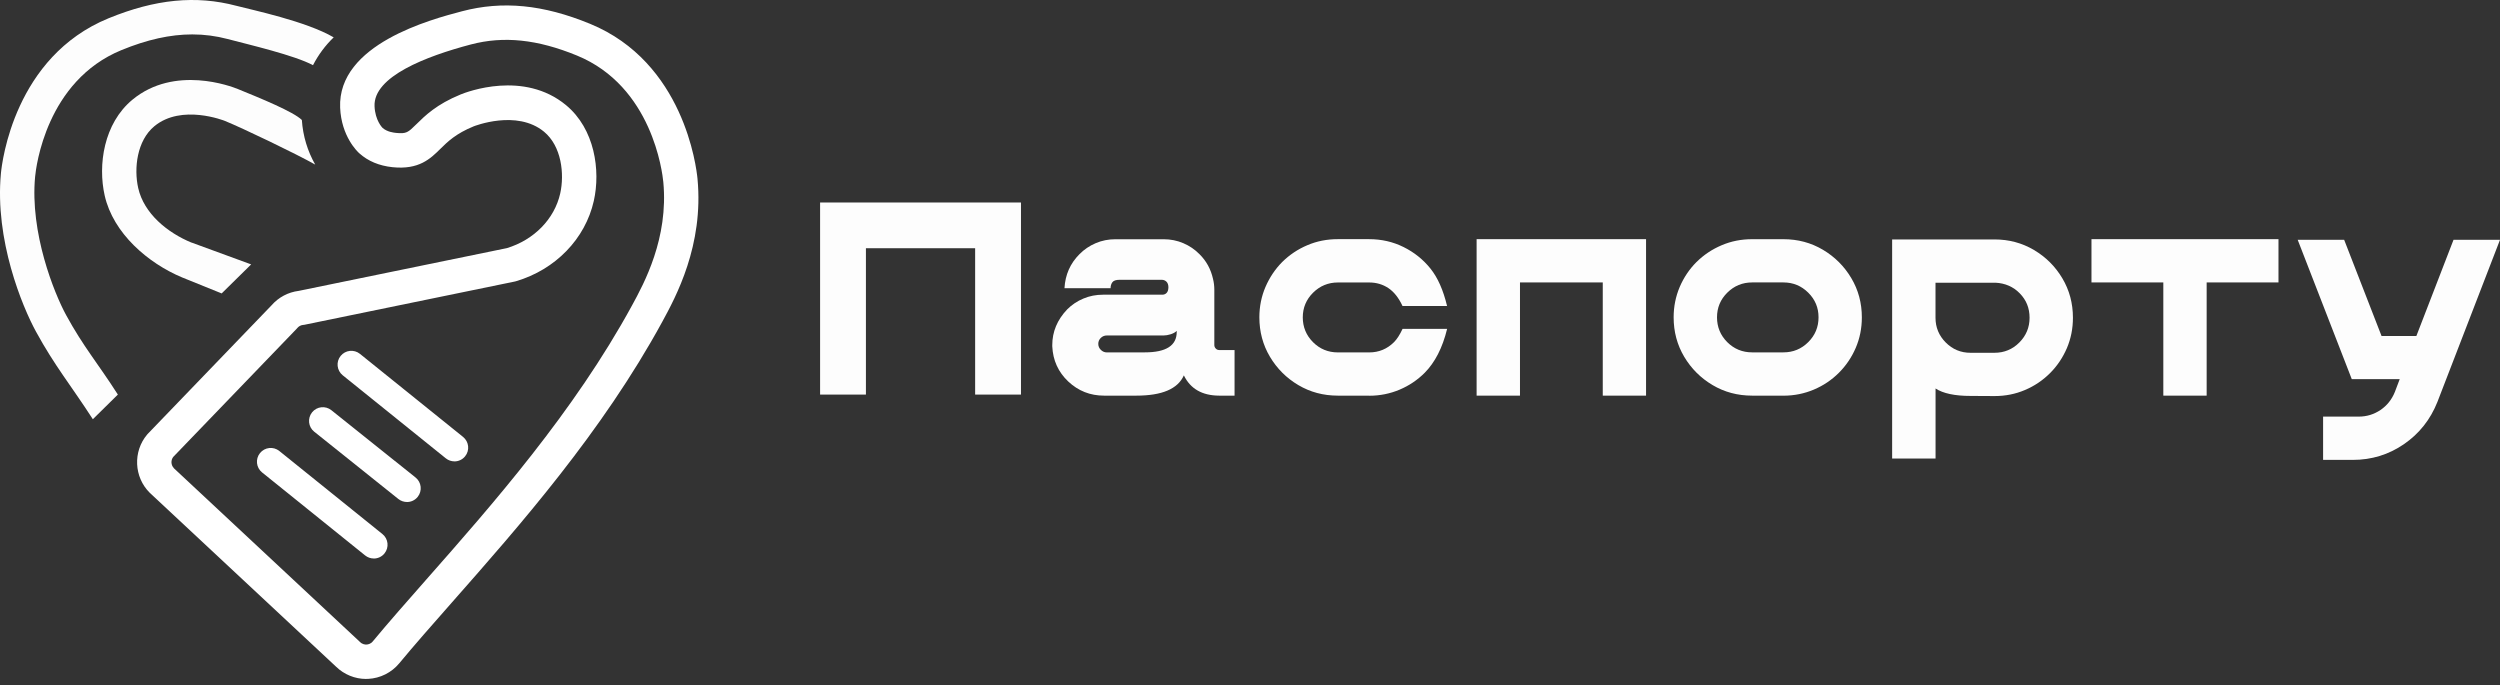
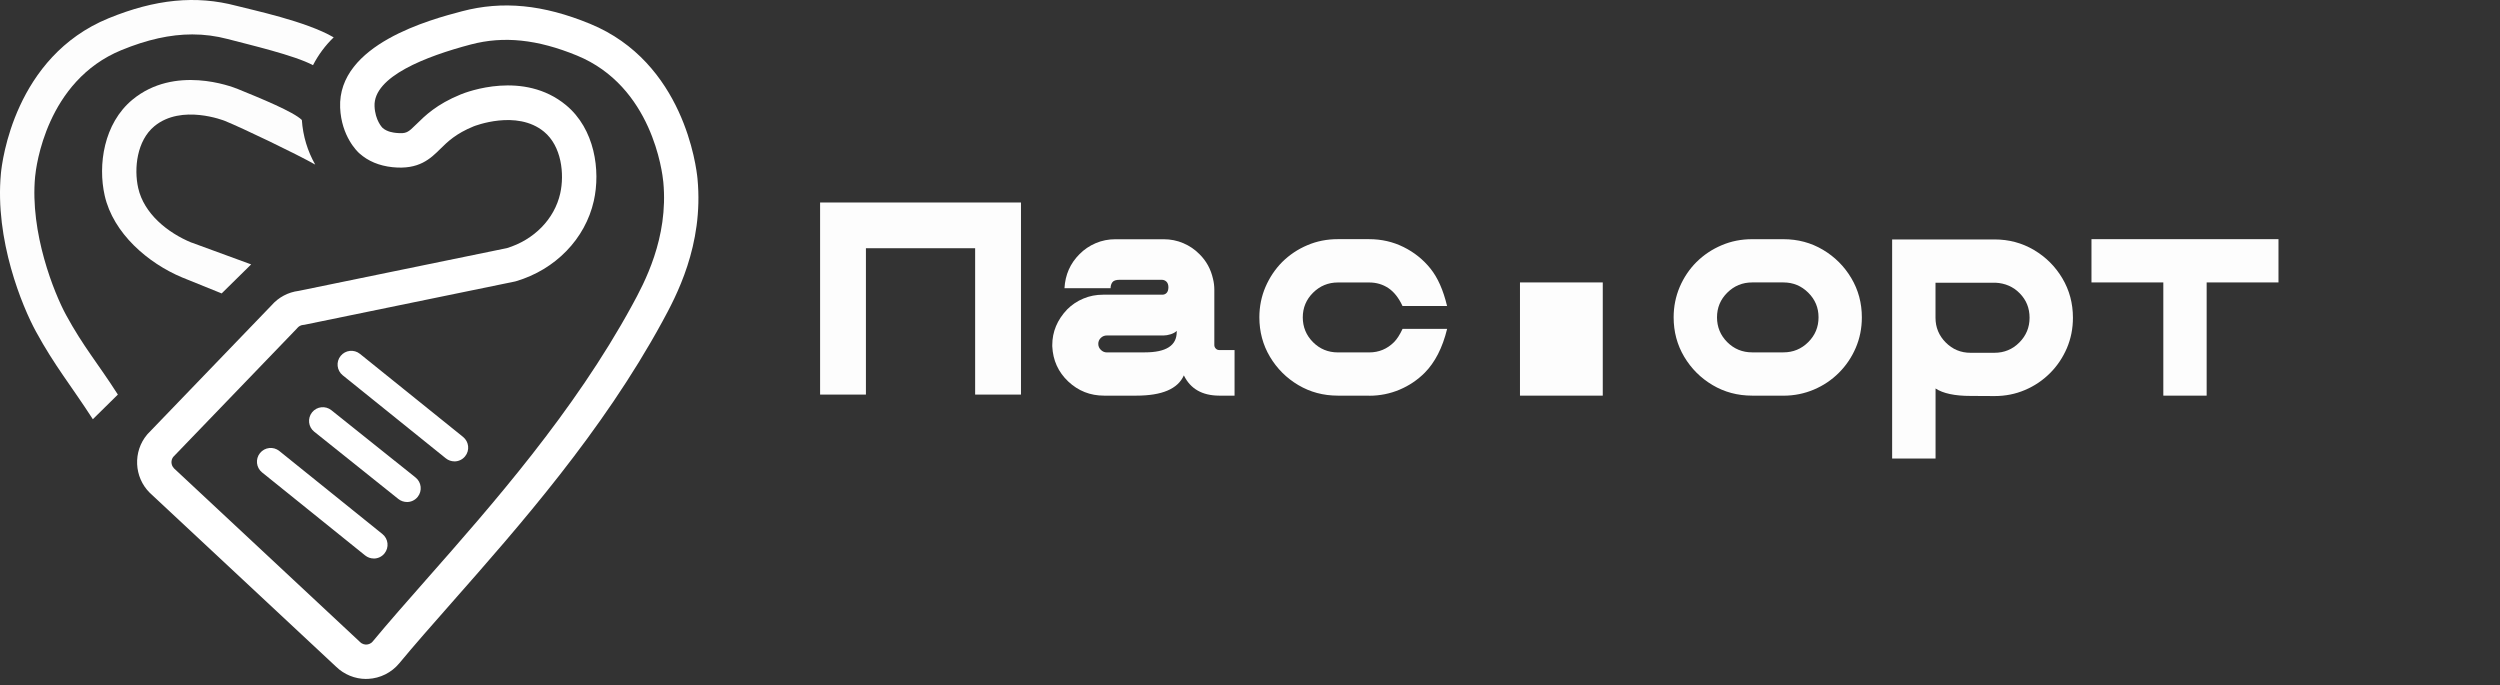
<svg xmlns="http://www.w3.org/2000/svg" width="208" height="57" viewBox="0 0 208 57" fill="none">
  <rect x="0" y="0" width="208" height="57" fill="#333333" stroke="none" />
  <path d="M31.099 46.467C30.847 46.467 30.595 46.384 30.383 46.215L21.804 39.305C21.313 38.91 21.234 38.187 21.632 37.696C22.026 37.205 22.749 37.125 23.24 37.523L31.819 44.434C32.31 44.828 32.389 45.551 31.991 46.042C31.766 46.324 31.434 46.47 31.099 46.47V46.467Z" fill="white" />
  <path d="M37.808 38.386C37.556 38.386 37.304 38.303 37.092 38.133L28.513 31.223C28.022 30.828 27.942 30.105 28.34 29.614C28.735 29.123 29.458 29.044 29.949 29.442L38.527 36.352C39.018 36.747 39.098 37.47 38.7 37.961C38.474 38.243 38.143 38.389 37.808 38.389V38.386Z" fill="white" />
  <path d="M33.858 41.766C33.609 41.766 33.354 41.683 33.145 41.517L26.142 35.917C25.648 35.523 25.568 34.803 25.963 34.308C26.357 33.814 27.077 33.734 27.571 34.129L34.575 39.729C35.069 40.124 35.148 40.844 34.754 41.338C34.528 41.62 34.197 41.769 33.858 41.769V41.766Z" fill="white" />
  <path d="M30.462 56.489C29.531 56.489 28.629 56.12 27.959 55.467L12.456 40.996C11.143 39.693 11.05 37.566 12.244 36.153L12.307 36.083L22.59 25.405C23.174 24.735 23.973 24.31 24.858 24.2L42.172 20.644C44.433 19.957 46.131 18.222 46.609 16.099C46.977 14.464 46.715 12.158 45.266 10.961C42.991 9.083 39.443 10.5 39.406 10.513C37.924 11.12 37.244 11.787 36.647 12.377C35.811 13.203 34.86 14.139 32.658 13.91C31.547 13.794 30.618 13.406 29.889 12.749C29.736 12.613 28.403 11.349 28.3 8.967C28.072 3.672 35.878 1.612 38.444 0.936C41.807 0.05 45.186 0.378 49.083 1.977C56.895 5.178 57.94 13.893 58.033 14.879C58.56 20.425 56.222 24.711 55.101 26.771C50.107 35.934 43.18 43.793 37.615 50.106C36.004 51.934 34.482 53.659 33.215 55.191C32.575 55.961 31.636 56.432 30.638 56.482C30.582 56.482 30.522 56.485 30.466 56.485L30.462 56.489ZM14.462 38.953L29.959 53.42C30.154 53.612 30.38 53.632 30.499 53.626C30.615 53.619 30.841 53.579 31.013 53.367C32.31 51.804 33.845 50.059 35.47 48.215C40.941 42.008 47.749 34.282 52.591 25.401C53.579 23.59 55.632 19.825 55.188 15.147C55.111 14.341 54.259 7.185 48.002 4.621C44.709 3.271 41.907 2.979 39.177 3.699C35.463 4.678 31.056 6.366 31.162 8.838C31.212 10.018 31.802 10.612 31.825 10.636C32.21 10.981 32.764 11.037 32.946 11.057C33.818 11.146 33.944 11.024 34.644 10.334C35.354 9.634 36.322 8.675 38.332 7.856C38.859 7.64 43.578 5.839 47.093 8.748C49.484 10.725 49.978 14.175 49.404 16.72C48.694 19.871 46.214 22.429 42.931 23.398L42.815 23.427L25.299 27.027L25.223 27.033C25.037 27.05 24.868 27.14 24.745 27.282L24.683 27.352L14.412 38.017C14.2 38.296 14.22 38.694 14.466 38.95L14.462 38.953Z" fill="white" />
  <path d="M15.935 20.186C13.925 19.357 11.975 17.765 11.498 15.642C11.13 14.006 11.392 11.7 12.841 10.503C15.112 8.625 18.664 10.042 18.7 10.055C20.183 10.659 24.613 12.782 26.225 13.694C25.595 12.586 25.203 11.326 25.114 9.982C24.414 9.295 21.675 8.177 19.781 7.404C19.254 7.189 14.535 5.391 11.02 8.293C8.629 10.271 8.135 13.721 8.709 16.265C9.418 19.417 12.323 21.898 15.145 23.079L18.442 24.413L20.896 21.998L15.935 20.18V20.186Z" fill="white" fill-opacity="0.99" />
  <path d="M9.806 32.829C8.142 30.225 6.938 28.855 5.499 26.211C4.511 24.399 2.478 19.37 2.922 14.693C2.998 13.887 3.854 6.731 10.108 4.167C12.237 3.294 14.164 2.863 15.998 2.863C16.999 2.863 17.971 2.992 18.932 3.244C20.75 3.725 24.503 4.598 26.042 5.424C26.486 4.558 27.07 3.775 27.763 3.108C25.472 1.768 20.982 0.829 19.659 0.481C16.303 -0.405 12.924 -0.073 9.027 1.523C1.218 4.724 0.17 13.439 0.077 14.424C-0.45 19.971 1.864 25.524 2.989 27.581C4.557 30.457 5.903 32.056 7.724 34.879L9.806 32.829Z" fill="white" fill-opacity="0.99" />
  <path d="M84.945 32.829H81.132V20.652H72.044V32.829H68.232V16.848H84.945V32.825V32.829Z" fill="white" fill-opacity="0.99" />
  <path d="M102.715 32.917H101.43C100.017 32.91 99.041 32.347 98.497 31.231C97.999 32.355 96.683 32.917 94.549 32.917H91.856C90.706 32.917 89.714 32.525 88.881 31.743C88.047 30.957 87.603 29.983 87.549 28.812V28.712C87.549 27.603 87.962 26.613 88.788 25.743C89.178 25.354 89.629 25.05 90.143 24.838C90.652 24.623 91.2 24.519 91.779 24.519H96.707C96.849 24.519 96.969 24.469 97.061 24.372C97.154 24.276 97.208 24.122 97.212 23.91C97.212 23.702 97.158 23.544 97.05 23.436C96.942 23.333 96.811 23.279 96.66 23.279H93.141C92.848 23.279 92.651 23.348 92.55 23.483C92.45 23.617 92.4 23.783 92.4 23.98H88.564C88.626 22.863 89.043 21.915 89.815 21.145C90.197 20.756 90.648 20.452 91.161 20.233C91.674 20.013 92.222 19.905 92.801 19.905H96.814C97.393 19.905 97.938 20.013 98.451 20.233C98.96 20.448 99.408 20.753 99.794 21.145C100.365 21.707 100.739 22.389 100.92 23.194C100.994 23.487 101.032 23.795 101.032 24.118V28.708C101.032 28.82 101.071 28.916 101.152 29.001C101.229 29.082 101.326 29.124 101.441 29.124H102.715V32.929V32.917ZM95.252 29.317C97.019 29.317 97.903 28.751 97.903 27.619V27.53C97.783 27.649 97.613 27.742 97.401 27.811C97.185 27.877 96.992 27.911 96.822 27.911H92.087C91.891 27.911 91.725 27.981 91.586 28.115C91.447 28.25 91.377 28.416 91.377 28.612C91.377 28.808 91.451 28.974 91.594 29.113C91.736 29.251 91.902 29.321 92.091 29.321H95.259L95.252 29.317Z" fill="white" fill-opacity="0.99" />
  <path d="M113.913 32.917H111.308C110.104 32.917 109.009 32.625 108.021 32.039C107.033 31.454 106.246 30.668 105.659 29.683C105.073 28.697 104.779 27.603 104.779 26.402C104.779 25.508 104.949 24.669 105.285 23.879C105.624 23.094 106.087 22.397 106.682 21.796C107.284 21.203 107.978 20.737 108.769 20.402C109.56 20.063 110.405 19.898 111.305 19.898H113.909C114.94 19.898 115.897 20.117 116.78 20.556C117.664 20.995 118.409 21.592 119.015 22.347C119.62 23.101 120.08 24.137 120.396 25.458H116.688C116.371 24.776 115.978 24.28 115.511 23.968C115.04 23.656 114.507 23.502 113.917 23.502H111.312C110.51 23.502 109.819 23.787 109.248 24.353C108.677 24.919 108.391 25.605 108.391 26.405C108.391 27.206 108.677 27.903 109.244 28.47C109.811 29.036 110.502 29.321 111.312 29.321H113.917C114.72 29.321 115.41 29.036 115.982 28.466C116.228 28.219 116.468 27.849 116.692 27.364H120.4C120.018 28.932 119.393 30.152 118.528 31.023C117.934 31.616 117.243 32.082 116.452 32.417C115.661 32.752 114.816 32.925 113.917 32.925L113.913 32.917Z" fill="white" fill-opacity="0.99" />
-   <path d="M136.947 32.917H133.35V23.498H126.462V32.917H122.854V19.898H136.951V32.917H136.947Z" fill="white" fill-opacity="0.99" />
+   <path d="M136.947 32.917H133.35V23.498H126.462V32.917H122.854V19.898V32.917H136.947Z" fill="white" fill-opacity="0.99" />
  <path d="M148.381 32.917H145.776C144.572 32.917 143.476 32.625 142.488 32.039C141.5 31.454 140.713 30.668 140.126 29.683C139.54 28.697 139.247 27.603 139.247 26.402C139.247 25.508 139.416 24.669 139.752 23.875C140.092 23.086 140.555 22.393 141.149 21.8C141.751 21.207 142.446 20.741 143.237 20.406C144.028 20.067 144.873 19.901 145.772 19.901H148.377C149.581 19.901 150.677 20.194 151.664 20.779C152.652 21.365 153.44 22.15 154.026 23.136C154.613 24.122 154.906 25.212 154.906 26.405C154.906 27.307 154.736 28.15 154.4 28.936C154.061 29.725 153.594 30.418 152.992 31.019C152.398 31.612 151.707 32.078 150.916 32.413C150.125 32.748 149.28 32.921 148.381 32.921V32.917ZM148.381 29.317C149.183 29.317 149.874 29.036 150.445 28.466C151.016 27.9 151.302 27.21 151.302 26.402C151.302 25.593 151.016 24.915 150.445 24.349C149.874 23.783 149.187 23.498 148.381 23.498H145.776C144.973 23.498 144.282 23.783 143.711 24.349C143.14 24.915 142.855 25.601 142.855 26.402C142.855 27.203 143.14 27.9 143.707 28.466C144.275 29.032 144.965 29.317 145.776 29.317H148.381Z" fill="white" fill-opacity="0.99" />
  <path d="M161.034 38.151H157.426V19.921H165.938C167.142 19.921 168.238 20.214 169.226 20.799C170.214 21.384 171.001 22.17 171.588 23.156C172.174 24.142 172.468 25.235 172.468 26.437C172.468 27.338 172.298 28.181 171.962 28.971C171.622 29.756 171.159 30.449 170.565 31.042C169.963 31.643 169.269 32.113 168.477 32.448C167.686 32.787 166.841 32.952 165.942 32.952L163.959 32.941C162.635 32.941 161.663 32.733 161.038 32.321V38.151H161.034ZM165.938 29.352C166.749 29.352 167.439 29.067 168.007 28.497C168.574 27.927 168.86 27.241 168.86 26.437C168.86 25.632 168.589 24.966 168.049 24.411C167.509 23.857 166.83 23.56 166.019 23.521H161.034V26.437C161.034 27.238 161.319 27.927 161.887 28.497C162.454 29.067 163.141 29.352 163.943 29.352H165.938Z" fill="white" fill-opacity="0.99" />
  <path d="M183.597 32.917H179.989V23.498H174.011V19.898H189.57V23.498H183.593V32.917H183.597Z" fill="white" fill-opacity="0.99" />
-   <path d="M195.752 38.263H193.282V34.662H196.25C196.91 34.662 197.512 34.477 198.056 34.111C198.596 33.745 198.997 33.245 199.252 32.613L199.657 31.543H195.667L191.168 19.952H195.034L198.144 27.954H201.042L204.133 19.952H208L202.791 33.445C202.204 34.916 201.274 36.087 200.004 36.957C198.735 37.828 197.319 38.263 195.752 38.263Z" fill="white" fill-opacity="0.99" />
</svg>